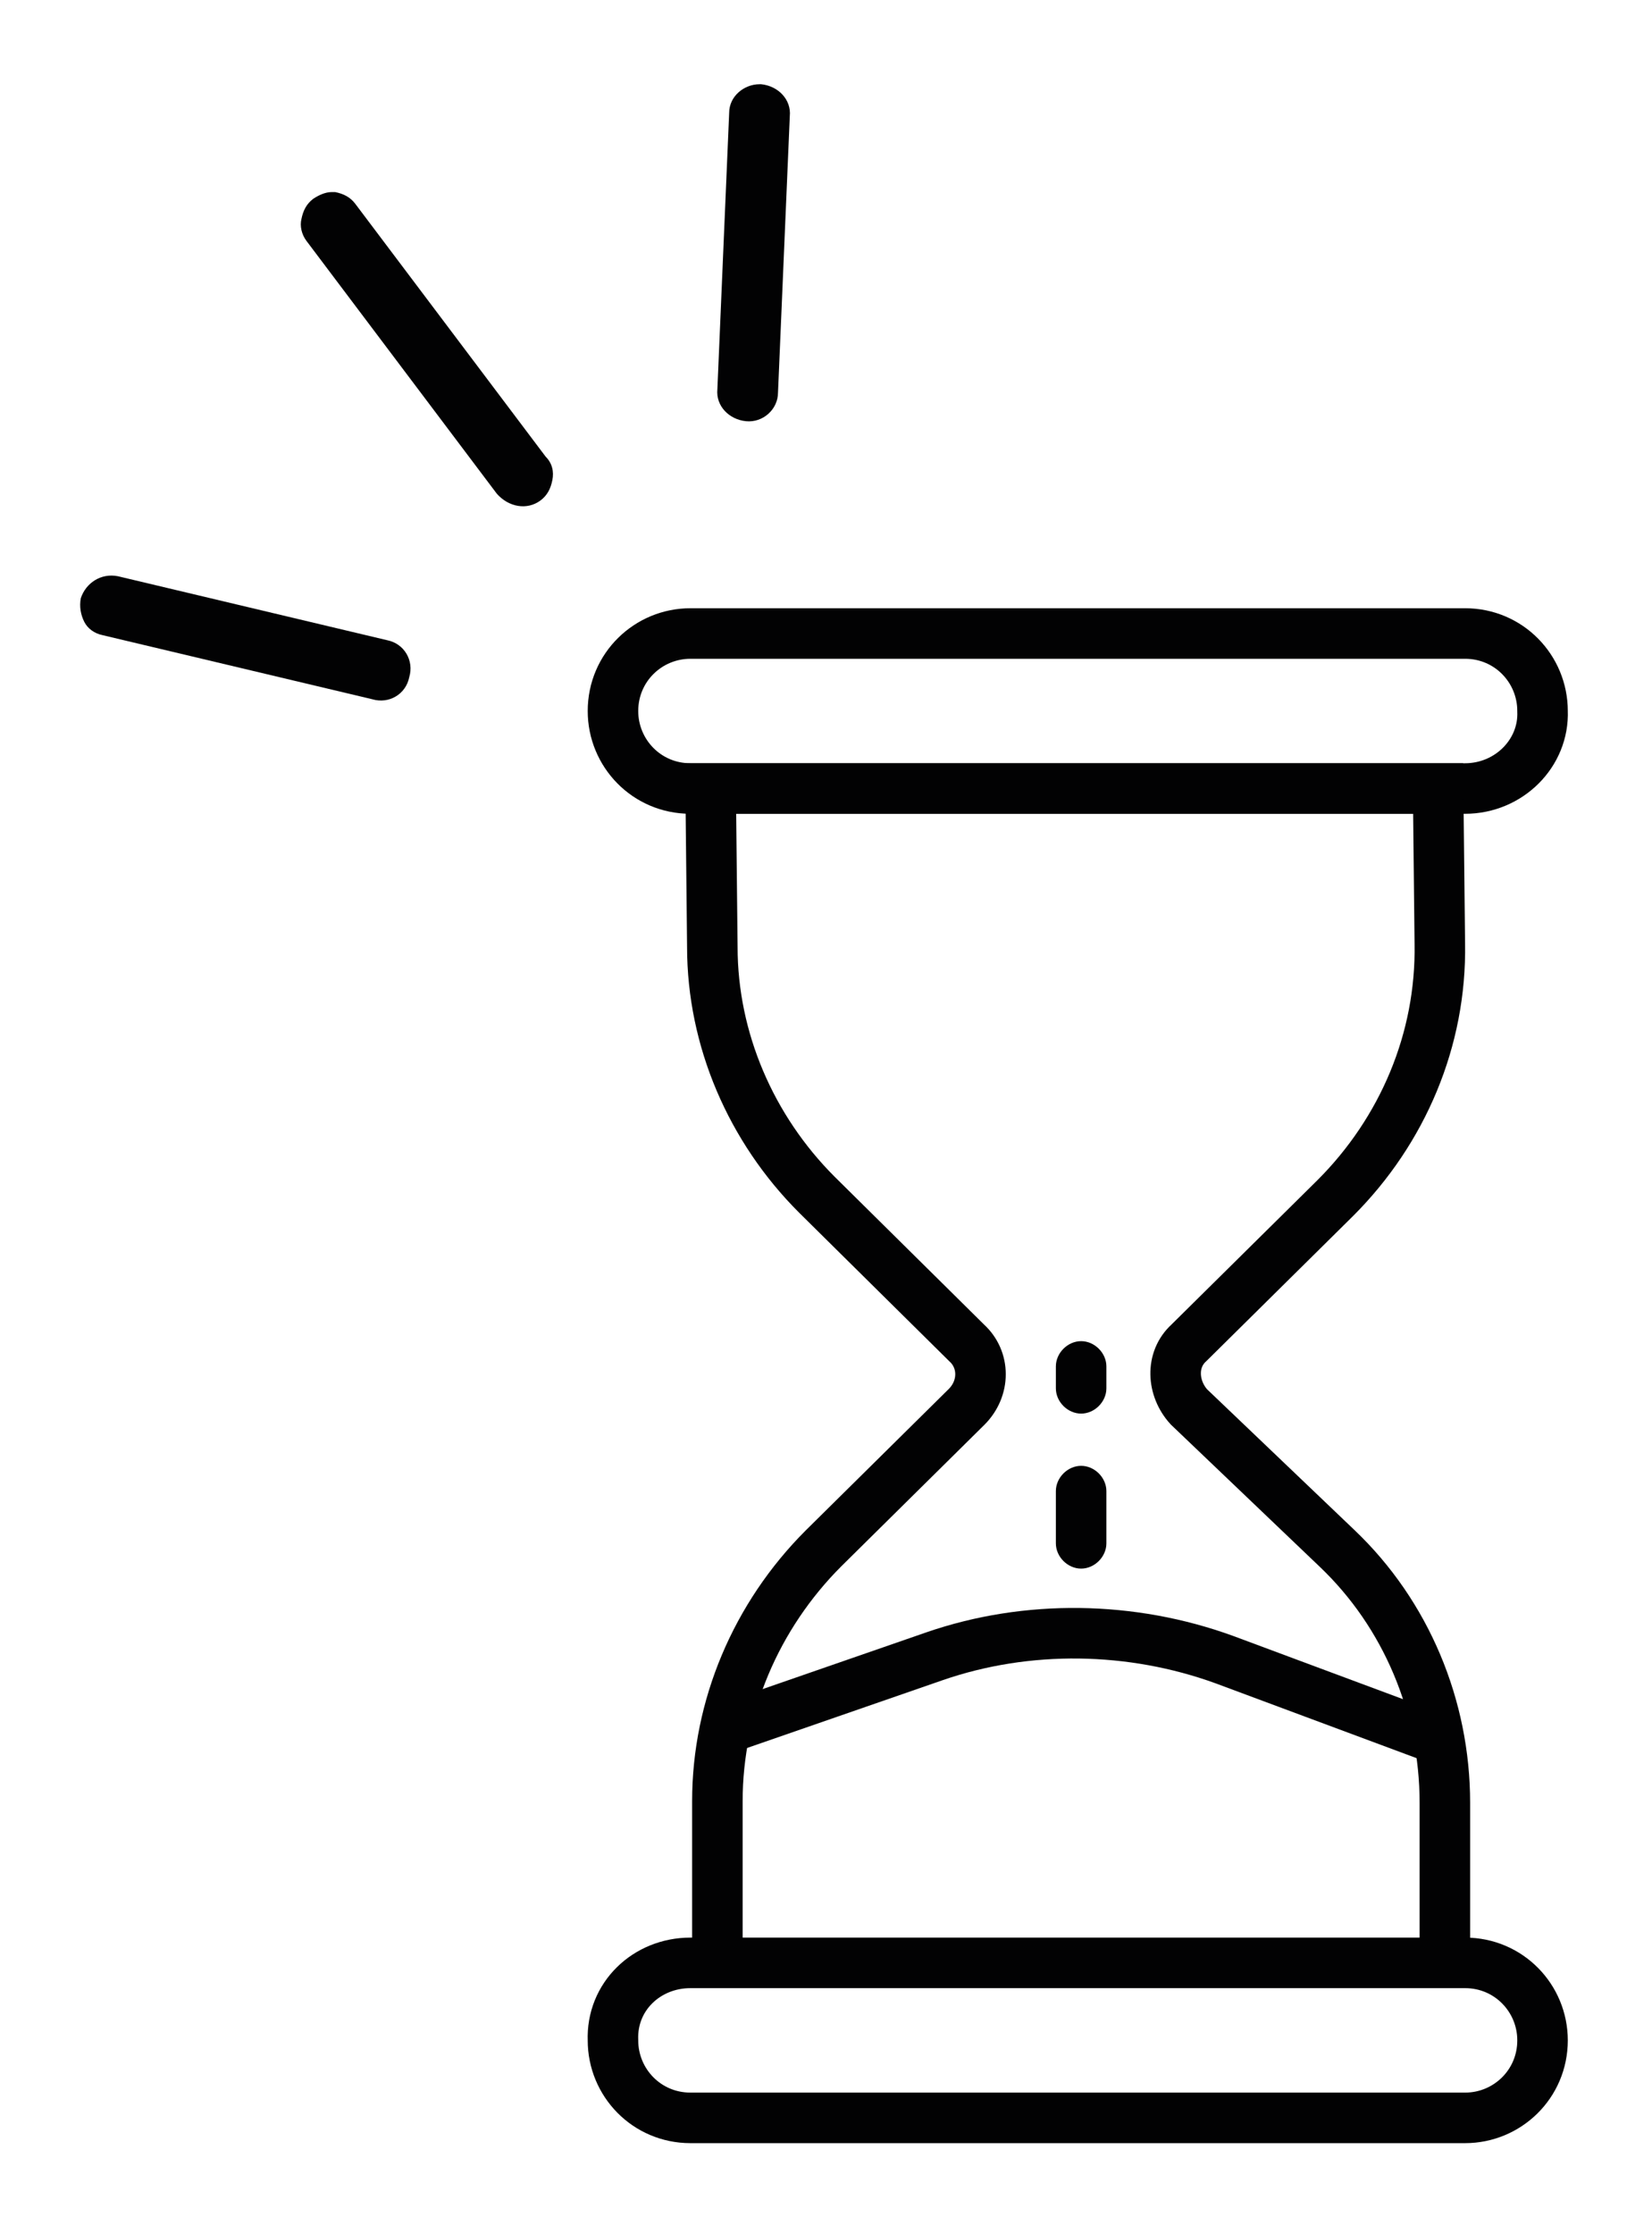
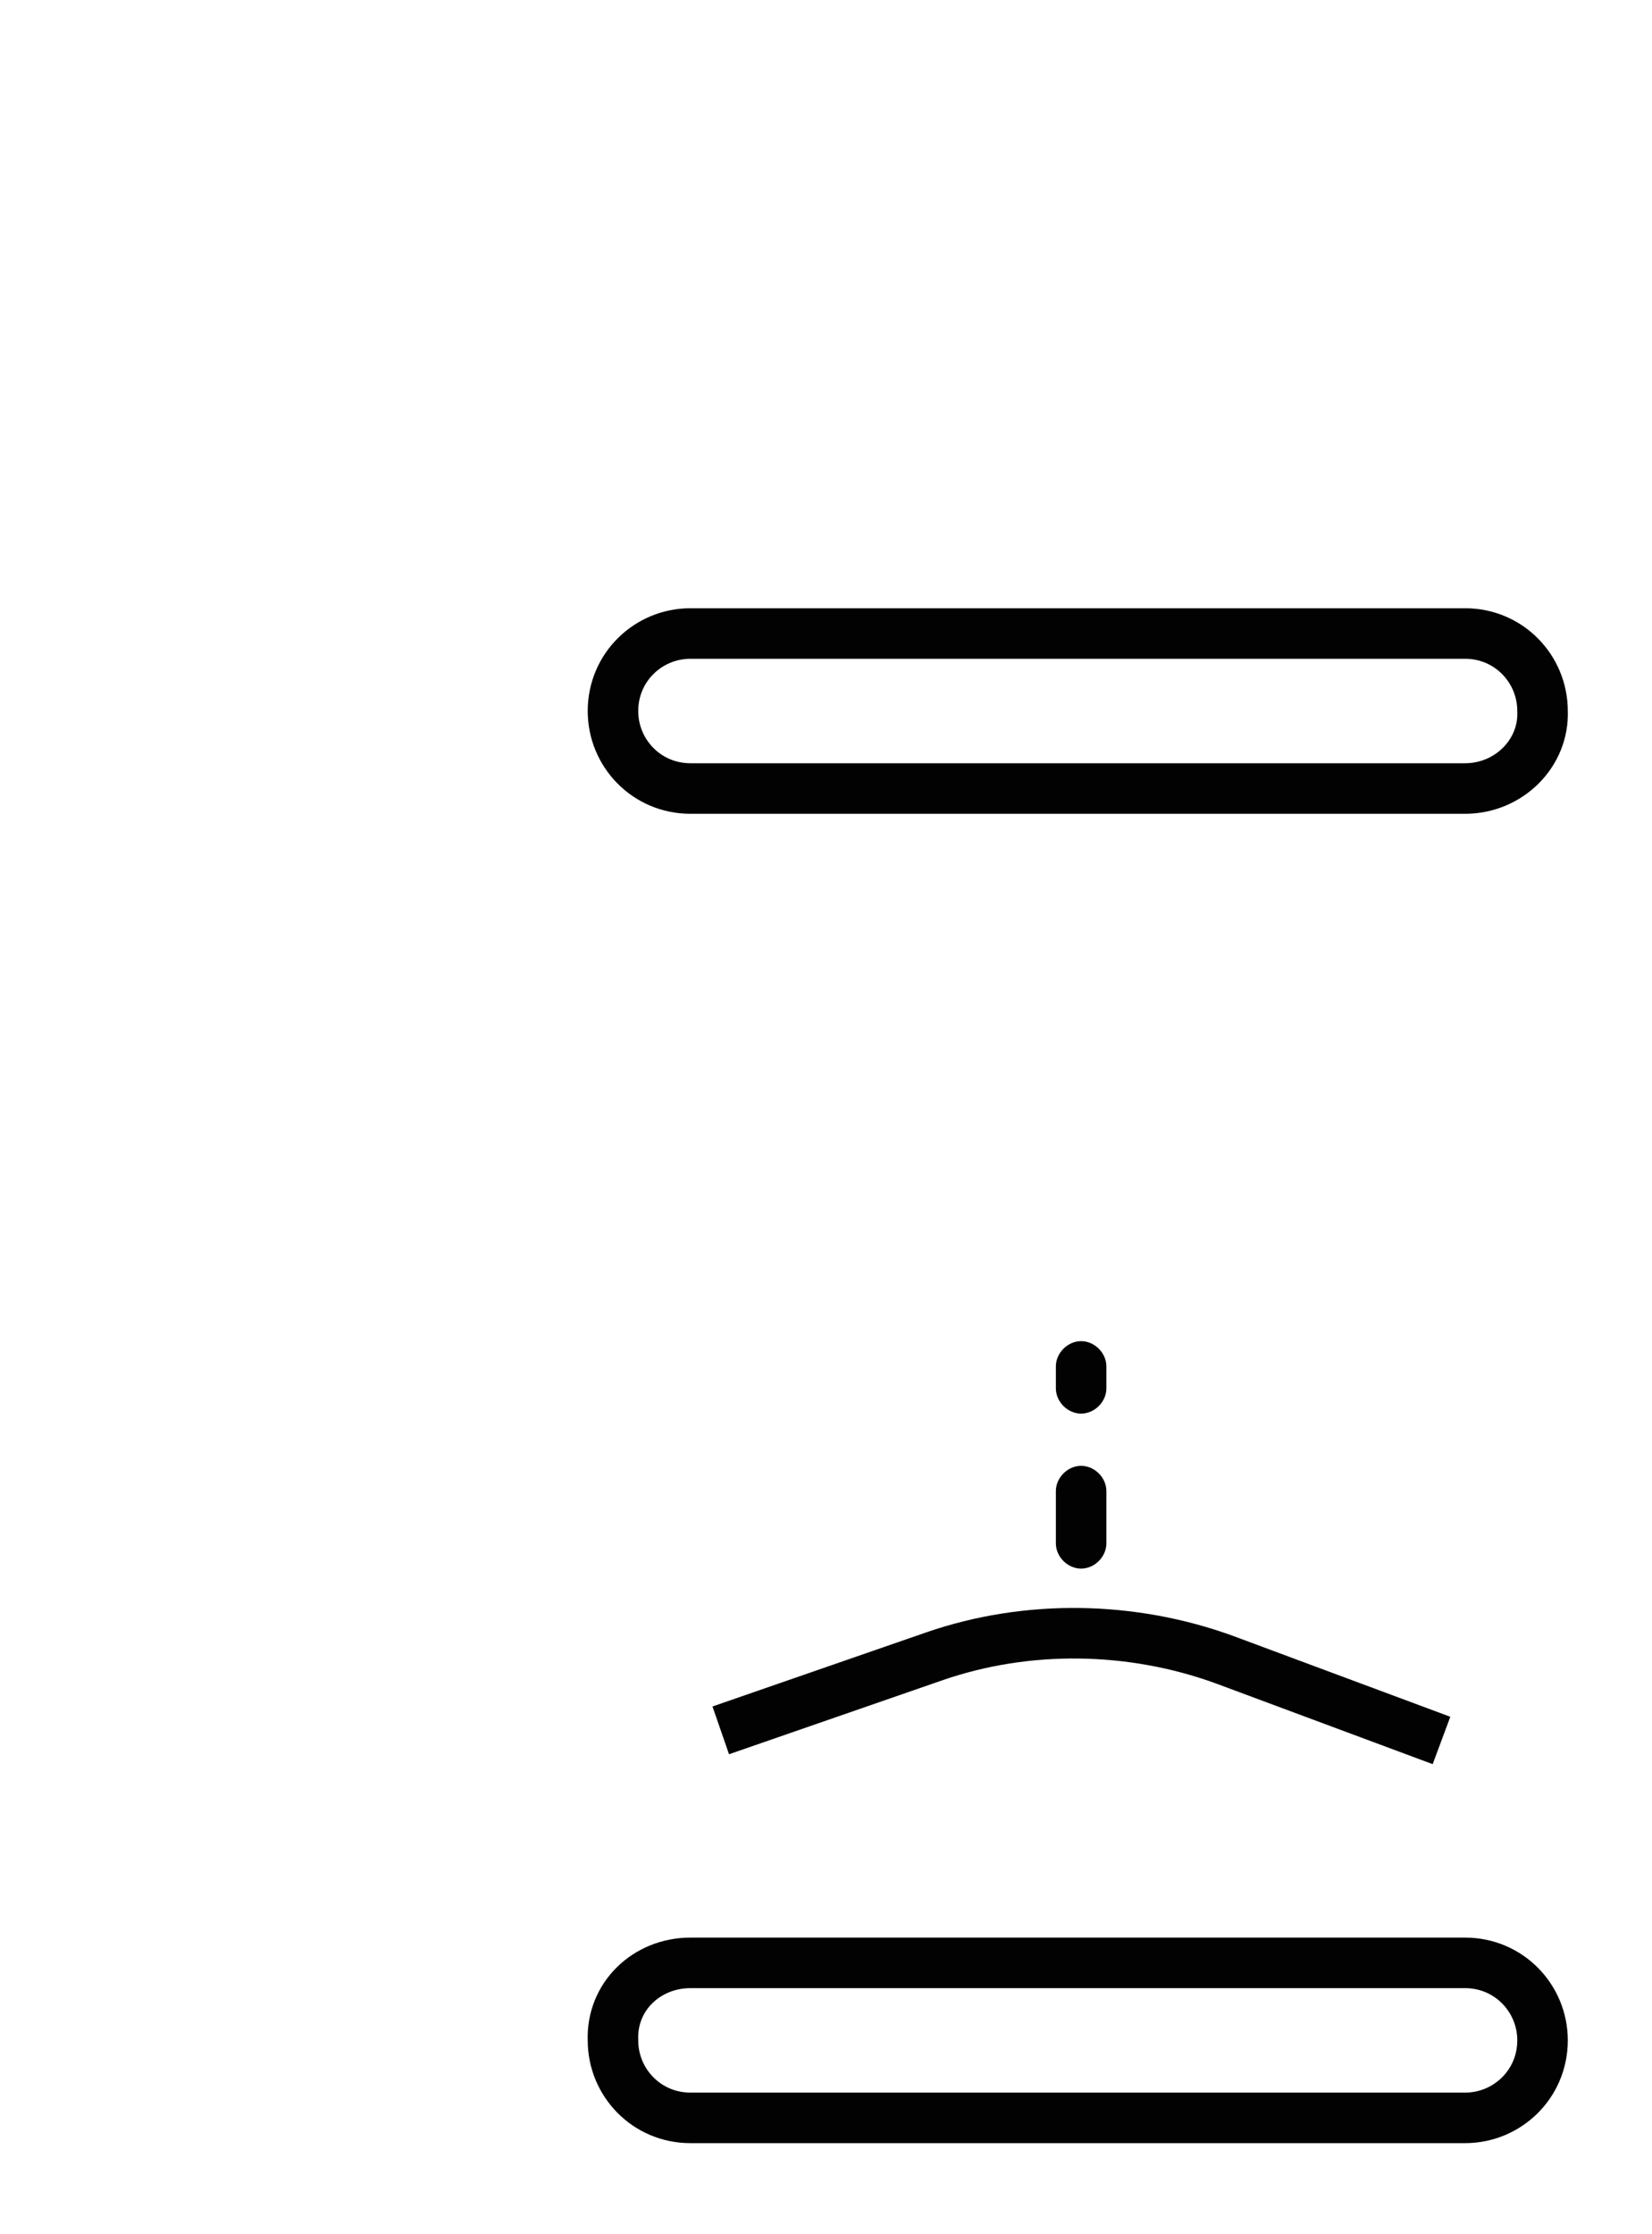
<svg xmlns="http://www.w3.org/2000/svg" version="1.1" id="Layer_1" x="0px" y="0px" viewBox="0 0 98.1 132.6" style="enable-background:new 0 0 98.1 132.6;" xml:space="preserve">
  <style type="text/css">
	.st0{fill:#EBB423;}
	.st1{fill:#020203;}
	.st2{fill:none;stroke:#020203;stroke-width:2;stroke-miterlimit:10;}
	.st3{fill:#1E1E1C;}
	.st4{fill:#C8E6EB;}
	.st5{fill:none;stroke:#020203;stroke-width:3;stroke-miterlimit:10;}
	.st6{clip-path:url(#SVGID_00000161627043471203133070000008616012571115668890_);}
	.st7{fill:#38393A;}
	.st8{fill:#5D184A;}
	.st9{fill:#ADC9DE;}
	.st10{fill:none;stroke:#020203;stroke-width:3;}
	.st11{fill:none;stroke:#020203;stroke-width:2.7;}
	.st12{fill:#D7C8D2;}
	.st13{fill:#C9E7ED;}
	.st14{fill:none;stroke:#1E1E1C;stroke-width:4;stroke-miterlimit:10;}
	.st15{fill:none;stroke:#020203;stroke-width:3;stroke-linecap:round;stroke-miterlimit:10;}
	.st16{fill:#F5D890;}
	.st17{fill:#5ABBB7;}
</style>
  <g>
    <path class="st5" d="M87,46.8H41c-2.6,0-4.6-2.1-4.6-4.6v0c0-2.6,2.1-4.6,4.6-4.6H87c2.6,0,4.6,2.1,4.6,4.6v0   C91.7,44.7,89.6,46.8,87,46.8z" />
    <path class="st5" d="M41,116.5H87c2.6,0,4.6,2.1,4.6,4.6v0c0,2.6-2.1,4.6-4.6,4.6H41c-2.6,0-4.6-2.1-4.6-4.6v0   C36.3,118.5,38.4,116.5,41,116.5z" />
-     <path class="st5" d="M42.6,116.5l0-9.6c0-5.6,2.3-11,6.3-15l8.5-8.4c1.1-1.1,1.1-2.8,0-3.8l-8.9-8.8c-3.9-3.9-6.2-9.2-6.2-14.7   l-0.1-9.4h43.2l0.1,9.2c0.1,5.7-2.2,11.1-6.2,15.1l-8.7,8.6c-1.1,1-1,2.7,0,3.8l8.8,8.4c4.1,3.9,6.4,9.4,6.4,15.1l0,9.5" />
    <path class="st5" d="M42.8,102.7l12.7-4.4c5.5-1.9,11.7-1.8,17.2,0.2l12.9,4.8" />
    <g>
      <path class="st1" d="M64.2,83.9L64.2,83.9c-0.8,0-1.5-0.7-1.5-1.5v-1.3c0-0.8,0.7-1.5,1.5-1.5l0,0c0.8,0,1.5,0.7,1.5,1.5v1.3    C65.7,83.2,65,83.9,64.2,83.9z" />
    </g>
    <g>
-       <path class="st1" d="M64.2,93.1L64.2,93.1c-0.8,0-1.5-0.7-1.5-1.5v-3.1c0-0.8,0.7-1.5,1.5-1.5l0,0c0.8,0,1.5,0.7,1.5,1.5v3.1    C65.7,92.4,65,93.1,64.2,93.1z" />
+       <path class="st1" d="M64.2,93.1c-0.8,0-1.5-0.7-1.5-1.5v-3.1c0-0.8,0.7-1.5,1.5-1.5l0,0c0.8,0,1.5,0.7,1.5,1.5v3.1    C65.7,92.4,65,93.1,64.2,93.1z" />
    </g>
  </g>
  <g>
    <g>
      <g>
-         <path class="st1" d="M32.8,28.5c-0.1,0.5-0.3,0.9-0.7,1.2c-0.8,0.6-1.9,0.4-2.6-0.4l-11.3-15c-0.3-0.4-0.4-0.9-0.3-1.3     c0.1-0.5,0.3-0.9,0.7-1.2c0.3-0.2,0.7-0.4,1.1-0.4c0.1,0,0.2,0,0.2,0c0.5,0.1,0.9,0.3,1.2,0.7l11.3,15     C32.8,27.5,32.9,28,32.8,28.5z" />
-       </g>
+         </g>
    </g>
    <g>
      <g>
-         <path class="st1" d="M24.3,40.2c-0.2,1-1.2,1.6-2.2,1.3l-16-3.8c-0.5-0.1-0.9-0.4-1.1-0.8c-0.2-0.4-0.3-0.9-0.2-1.4     C5.1,34.6,6,34,7,34.2L23,38C24,38.2,24.6,39.2,24.3,40.2z" />
-       </g>
+         </g>
    </g>
    <g>
      <g>
-         <path class="st1" d="M46.9,6.9l-0.7,16.4c0,1-0.9,1.8-1.9,1.7s-1.8-0.9-1.7-1.9l0.7-16.4c0-1,0.9-1.7,1.8-1.7h0.1     C46.2,5.1,47,5.9,46.9,6.9z" />
-       </g>
+         </g>
    </g>
  </g>
</svg>